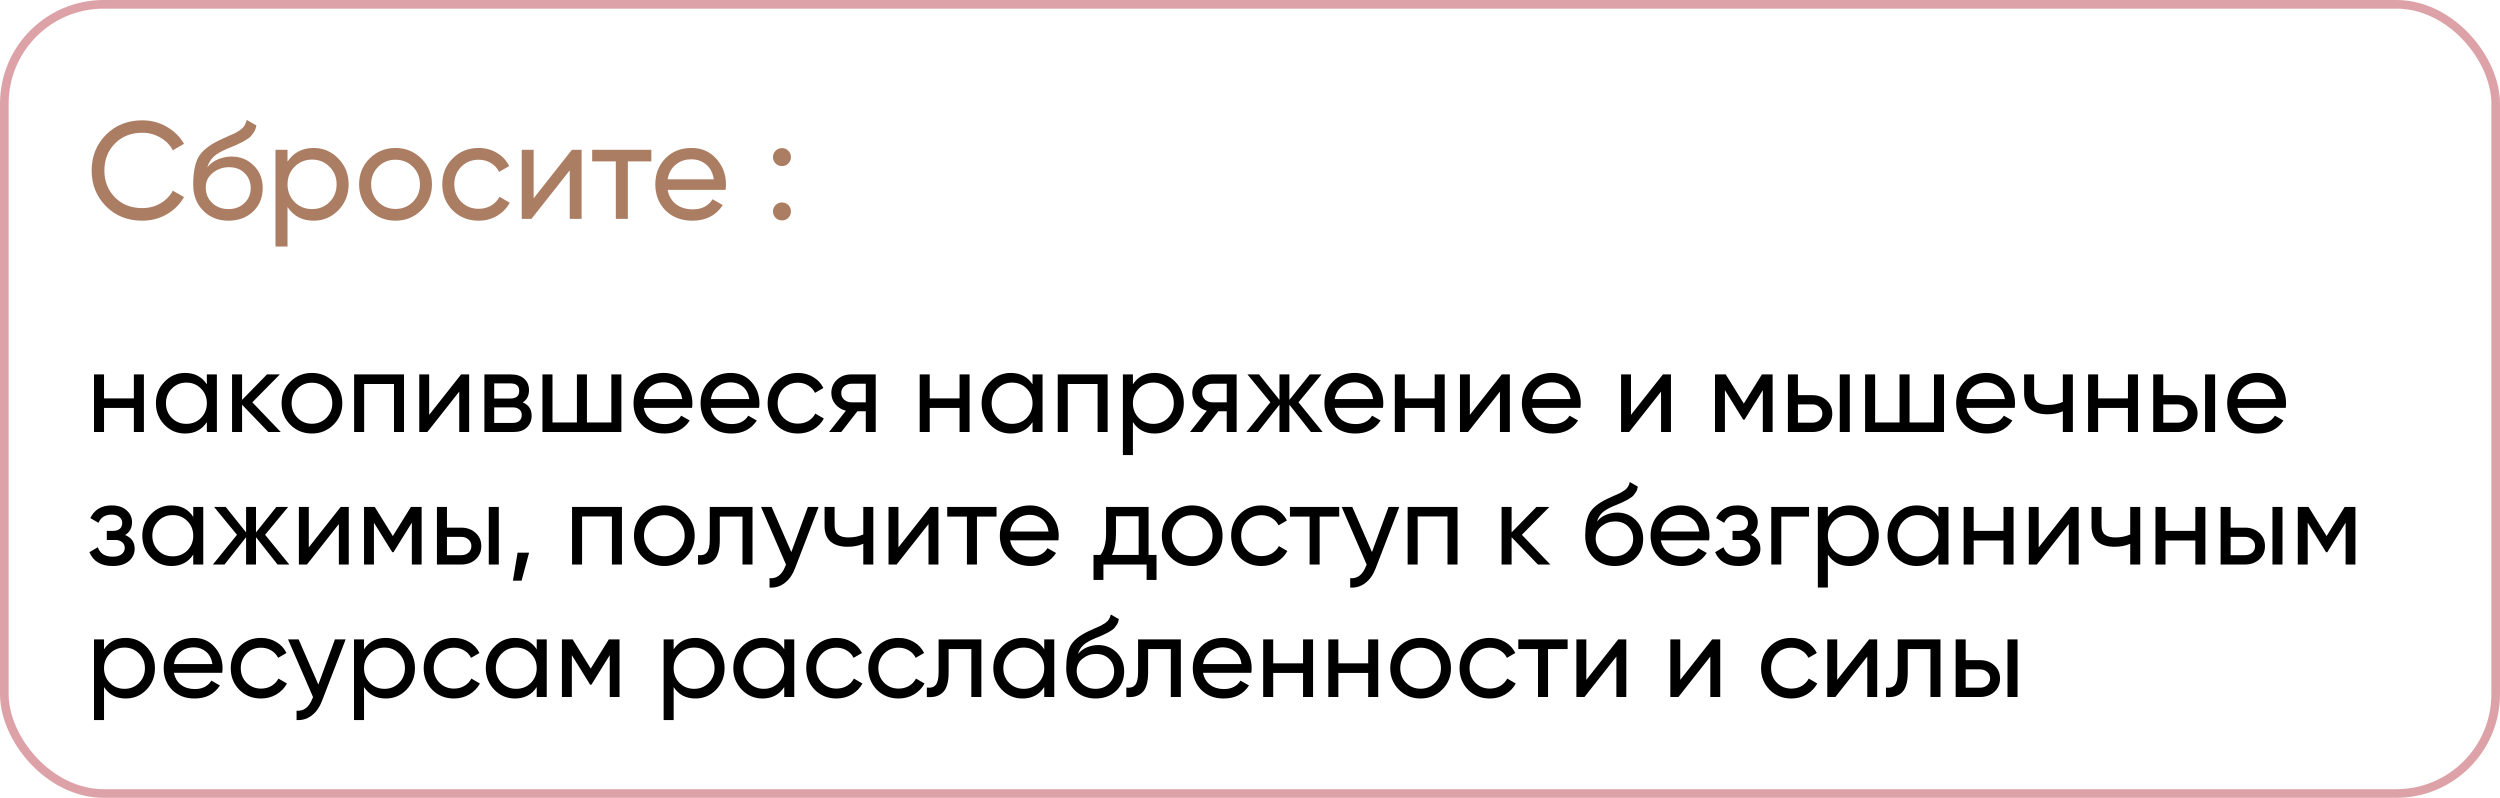
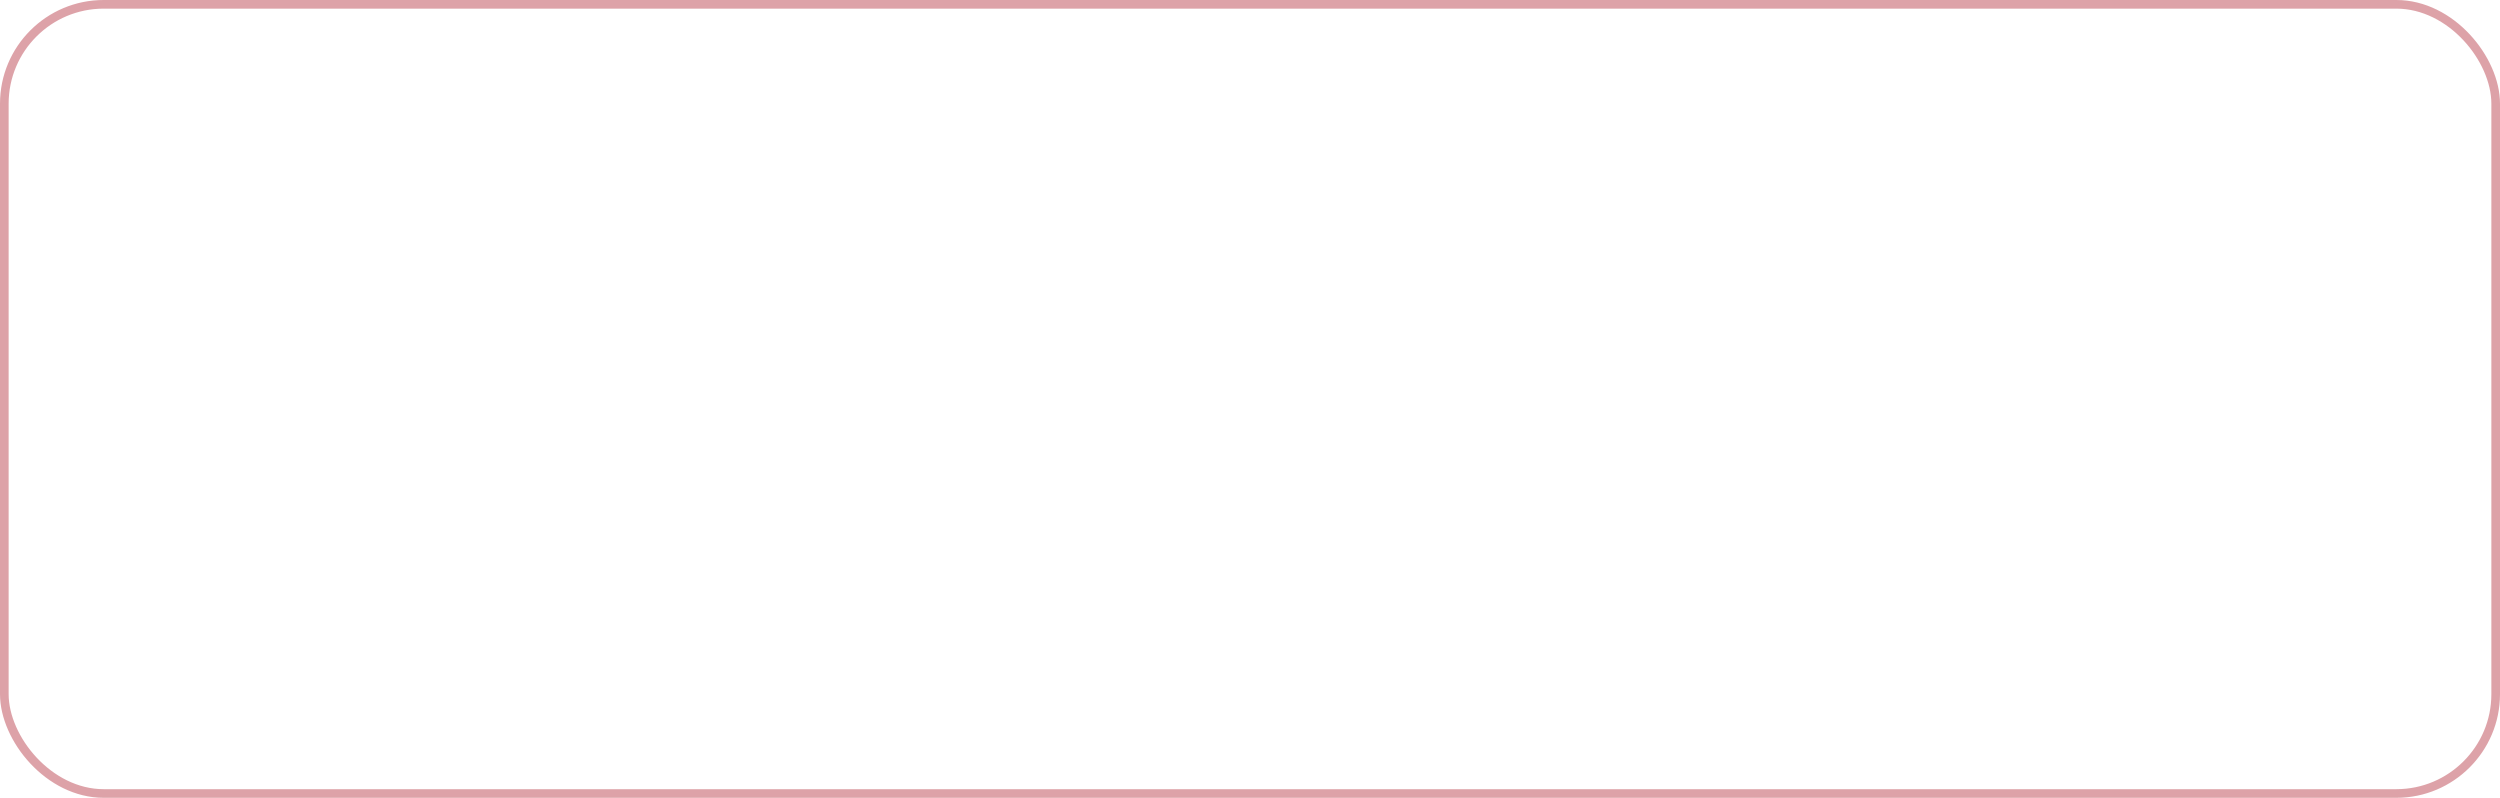
<svg xmlns="http://www.w3.org/2000/svg" width="868" height="277" viewBox="0 0 868 277" fill="none">
-   <path d="M49.392 76.624C44.304 76.624 40.096 74.944 36.768 71.584C33.472 68.224 31.824 64.096 31.824 59.2C31.824 54.304 33.472 50.176 36.768 46.816C40.096 43.456 44.304 41.776 49.392 41.776C52.464 41.776 55.28 42.512 57.84 43.984C60.432 45.456 62.448 47.44 63.888 49.936L60 52.192C59.04 50.336 57.6 48.864 55.68 47.776C53.792 46.656 51.696 46.096 49.392 46.096C45.52 46.096 42.352 47.344 39.888 49.84C37.456 52.336 36.24 55.456 36.24 59.2C36.24 62.912 37.456 66.016 39.888 68.512C42.352 71.008 45.52 72.256 49.392 72.256C51.696 72.256 53.792 71.712 55.68 70.624C57.6 69.504 59.04 68.032 60 66.208L63.888 68.416C62.48 70.912 60.48 72.912 57.888 74.416C55.296 75.888 52.464 76.624 49.392 76.624ZM79.314 76.624C75.762 76.624 72.834 75.456 70.53 73.12C68.226 70.784 67.074 67.776 67.074 64.096C67.074 60 67.666 56.848 68.85 54.64C70.066 52.432 72.53 50.432 76.242 48.64C76.914 48.32 77.826 47.904 78.978 47.392C80.162 46.88 81.026 46.496 81.57 46.24C82.114 45.952 82.722 45.584 83.394 45.136C84.066 44.656 84.562 44.144 84.882 43.6C85.234 43.024 85.49 42.368 85.65 41.632L89.01 43.552C88.914 44.064 88.786 44.544 88.626 44.992C88.466 45.408 88.226 45.824 87.906 46.24C87.618 46.624 87.362 46.96 87.138 47.248C86.914 47.536 86.53 47.856 85.986 48.208C85.474 48.528 85.09 48.768 84.834 48.928C84.61 49.088 84.146 49.328 83.442 49.648C82.77 49.968 82.306 50.192 82.05 50.32C81.826 50.416 81.298 50.64 80.466 50.992C79.634 51.312 79.122 51.52 78.93 51.616C76.754 52.544 75.154 53.488 74.13 54.448C73.138 55.408 72.418 56.624 71.97 58.096C72.994 56.816 74.274 55.872 75.81 55.264C77.346 54.656 78.882 54.352 80.418 54.352C83.426 54.352 85.97 55.376 88.05 57.424C90.162 59.472 91.218 62.112 91.218 65.344C91.218 68.608 90.098 71.312 87.858 73.456C85.618 75.568 82.77 76.624 79.314 76.624ZM73.698 70.48C75.202 71.888 77.074 72.592 79.314 72.592C81.554 72.592 83.394 71.904 84.834 70.528C86.306 69.152 87.042 67.424 87.042 65.344C87.042 63.2 86.338 61.456 84.93 60.112C83.554 58.736 81.73 58.048 79.458 58.048C77.41 58.048 75.554 58.704 73.89 60.016C72.258 61.296 71.442 62.992 71.442 65.104C71.442 67.28 72.194 69.072 73.698 70.48ZM108.9 51.376C112.26 51.376 115.124 52.608 117.492 55.072C119.86 57.504 121.044 60.48 121.044 64C121.044 67.52 119.86 70.512 117.492 72.976C115.124 75.408 112.26 76.624 108.9 76.624C104.932 76.624 101.908 75.04 99.828 71.872V85.6H95.652V52H99.828V56.128C101.908 52.96 104.932 51.376 108.9 51.376ZM108.372 72.592C110.772 72.592 112.788 71.776 114.42 70.144C116.052 68.48 116.868 66.432 116.868 64C116.868 61.568 116.052 59.536 114.42 57.904C112.788 56.24 110.772 55.408 108.372 55.408C105.94 55.408 103.908 56.24 102.276 57.904C100.644 59.536 99.828 61.568 99.828 64C99.828 66.432 100.644 68.48 102.276 70.144C103.908 71.776 105.94 72.592 108.372 72.592ZM146.283 72.976C143.819 75.408 140.827 76.624 137.307 76.624C133.787 76.624 130.795 75.408 128.331 72.976C125.899 70.544 124.683 67.552 124.683 64C124.683 60.448 125.899 57.456 128.331 55.024C130.795 52.592 133.787 51.376 137.307 51.376C140.827 51.376 143.819 52.592 146.283 55.024C148.747 57.456 149.979 60.448 149.979 64C149.979 67.552 148.747 70.544 146.283 72.976ZM137.307 72.544C139.707 72.544 141.723 71.728 143.355 70.096C144.987 68.464 145.803 66.432 145.803 64C145.803 61.568 144.987 59.536 143.355 57.904C141.723 56.272 139.707 55.456 137.307 55.456C134.939 55.456 132.939 56.272 131.307 57.904C129.675 59.536 128.859 61.568 128.859 64C128.859 66.432 129.675 68.464 131.307 70.096C132.939 71.728 134.939 72.544 137.307 72.544ZM166.182 76.624C162.566 76.624 159.558 75.424 157.158 73.024C154.758 70.592 153.558 67.584 153.558 64C153.558 60.416 154.758 57.424 157.158 55.024C159.558 52.592 162.566 51.376 166.182 51.376C168.55 51.376 170.678 51.952 172.566 53.104C174.454 54.224 175.862 55.744 176.79 57.664L173.286 59.68C172.678 58.4 171.734 57.376 170.454 56.608C169.206 55.84 167.782 55.456 166.182 55.456C163.782 55.456 161.766 56.272 160.134 57.904C158.534 59.536 157.734 61.568 157.734 64C157.734 66.4 158.534 68.416 160.134 70.048C161.766 71.68 163.782 72.496 166.182 72.496C167.782 72.496 169.222 72.128 170.502 71.392C171.782 70.624 172.758 69.6 173.43 68.32L176.982 70.384C175.958 72.272 174.486 73.792 172.566 74.944C170.646 76.064 168.518 76.624 166.182 76.624ZM198.576 52H201.936V76H197.808V59.152L184.512 76H181.152V52H185.28V68.848L198.576 52ZM226.149 52V56.032H217.989V76H213.813V56.032H205.605V52H226.149ZM231.799 65.92C232.215 68.064 233.191 69.728 234.727 70.912C236.295 72.096 238.215 72.688 240.487 72.688C243.655 72.688 245.959 71.52 247.399 69.184L250.951 71.2C248.615 74.816 245.095 76.624 240.391 76.624C236.583 76.624 233.479 75.44 231.079 73.072C228.711 70.672 227.527 67.648 227.527 64C227.527 60.384 228.695 57.376 231.031 54.976C233.367 52.576 236.391 51.376 240.103 51.376C243.623 51.376 246.487 52.624 248.695 55.12C250.935 57.584 252.055 60.56 252.055 64.048C252.055 64.656 252.007 65.28 251.911 65.92H231.799ZM240.103 55.312C237.863 55.312 236.007 55.952 234.535 57.232C233.063 58.48 232.151 60.16 231.799 62.272H247.831C247.479 60 246.583 58.272 245.143 57.088C243.703 55.904 242.023 55.312 240.103 55.312ZM271.496 57.664C270.632 57.664 269.896 57.36 269.288 56.752C268.68 56.144 268.376 55.408 268.376 54.544C268.376 53.68 268.68 52.944 269.288 52.336C269.896 51.728 270.632 51.424 271.496 51.424C272.392 51.424 273.128 51.728 273.704 52.336C274.312 52.944 274.616 53.68 274.616 54.544C274.616 55.408 274.312 56.144 273.704 56.752C273.128 57.36 272.392 57.664 271.496 57.664ZM271.496 76.528C270.632 76.528 269.896 76.224 269.288 75.616C268.68 75.008 268.376 74.272 268.376 73.408C268.376 72.544 268.68 71.808 269.288 71.2C269.896 70.592 270.632 70.288 271.496 70.288C272.392 70.288 273.128 70.592 273.704 71.2C274.312 71.808 274.616 72.544 274.616 73.408C274.616 74.272 274.312 75.008 273.704 75.616C273.128 76.224 272.392 76.528 271.496 76.528Z" fill="#AB7D63" />
-   <path d="M46.48 130H49.96V150H46.48V141.64H36.12V150H32.64V130H36.12V138.32H46.48V130ZM71.817 130H75.297V150H71.817V146.56C70.084 149.2 67.564 150.52 64.257 150.52C61.457 150.52 59.071 149.507 57.097 147.48C55.124 145.427 54.137 142.933 54.137 140C54.137 137.067 55.124 134.587 57.097 132.56C59.071 130.507 61.457 129.48 64.257 129.48C67.564 129.48 70.084 130.8 71.817 133.44V130ZM64.697 147.16C66.724 147.16 68.417 146.48 69.777 145.12C71.137 143.733 71.817 142.027 71.817 140C71.817 137.973 71.137 136.28 69.777 134.92C68.417 133.533 66.724 132.84 64.697 132.84C62.697 132.84 61.017 133.533 59.657 134.92C58.297 136.28 57.617 137.973 57.617 140C57.617 142.027 58.297 143.733 59.657 145.12C61.017 146.48 62.697 147.16 64.697 147.16ZM97.49 150H93.17L84.05 140.52V150H80.57V130H84.05V138.84L92.69 130H97.17L87.61 139.68L97.49 150ZM115.77 147.48C113.717 149.507 111.223 150.52 108.29 150.52C105.357 150.52 102.863 149.507 100.81 147.48C98.783 145.453 97.77 142.96 97.77 140C97.77 137.04 98.783 134.547 100.81 132.52C102.863 130.493 105.357 129.48 108.29 129.48C111.223 129.48 113.717 130.493 115.77 132.52C117.823 134.547 118.85 137.04 118.85 140C118.85 142.96 117.823 145.453 115.77 147.48ZM108.29 147.12C110.29 147.12 111.97 146.44 113.33 145.08C114.69 143.72 115.37 142.027 115.37 140C115.37 137.973 114.69 136.28 113.33 134.92C111.97 133.56 110.29 132.88 108.29 132.88C106.317 132.88 104.65 133.56 103.29 134.92C101.93 136.28 101.25 137.973 101.25 140C101.25 142.027 101.93 143.72 103.29 145.08C104.65 146.44 106.317 147.12 108.29 147.12ZM140.273 130V150H136.793V133.32H126.433V150H122.952V130H140.273ZM160.09 130H162.89V150H159.45V135.96L148.37 150H145.57V130H149.01V144.04L160.09 130ZM181.507 139.72C183.56 140.573 184.587 142.12 184.587 144.36C184.587 146.013 184.027 147.373 182.907 148.44C181.814 149.48 180.24 150 178.187 150H168.187V130H177.387C179.387 130 180.934 130.507 182.027 131.52C183.12 132.507 183.667 133.813 183.667 135.44C183.667 137.36 182.947 138.787 181.507 139.72ZM177.227 133.12H171.587V138.36H177.227C179.254 138.36 180.267 137.467 180.267 135.68C180.267 133.973 179.254 133.12 177.227 133.12ZM177.987 146.84C179 146.84 179.774 146.6 180.307 146.12C180.867 145.64 181.147 144.96 181.147 144.08C181.147 143.253 180.867 142.613 180.307 142.16C179.774 141.68 179 141.44 177.987 141.44H171.587V146.84H177.987ZM212.263 130H215.743V150H188.343V130H191.823V146.68H200.303V130H203.783V146.68H212.263V130ZM223.518 141.6C223.864 143.387 224.678 144.773 225.958 145.76C227.264 146.747 228.864 147.24 230.758 147.24C233.398 147.24 235.318 146.267 236.518 144.32L239.478 146C237.531 149.013 234.598 150.52 230.678 150.52C227.504 150.52 224.918 149.533 222.918 147.56C220.944 145.56 219.958 143.04 219.958 140C219.958 136.987 220.931 134.48 222.878 132.48C224.824 130.48 227.344 129.48 230.438 129.48C233.371 129.48 235.758 130.52 237.598 132.6C239.464 134.653 240.398 137.133 240.398 140.04C240.398 140.547 240.358 141.067 240.278 141.6H223.518ZM230.438 132.76C228.571 132.76 227.024 133.293 225.798 134.36C224.571 135.4 223.811 136.8 223.518 138.56H236.878C236.584 136.667 235.838 135.227 234.638 134.24C233.438 133.253 232.038 132.76 230.438 132.76ZM246.799 141.6C247.145 143.387 247.959 144.773 249.239 145.76C250.545 146.747 252.145 147.24 254.039 147.24C256.679 147.24 258.599 146.267 259.799 144.32L262.759 146C260.812 149.013 257.879 150.52 253.959 150.52C250.785 150.52 248.199 149.533 246.199 147.56C244.225 145.56 243.239 143.04 243.239 140C243.239 136.987 244.212 134.48 246.159 132.48C248.105 130.48 250.625 129.48 253.719 129.48C256.652 129.48 259.039 130.52 260.879 132.6C262.745 134.653 263.679 137.133 263.679 140.04C263.679 140.547 263.639 141.067 263.559 141.6H246.799ZM253.719 132.76C251.852 132.76 250.305 133.293 249.079 134.36C247.852 135.4 247.092 136.8 246.799 138.56H260.159C259.865 136.667 259.119 135.227 257.919 134.24C256.719 133.253 255.319 132.76 253.719 132.76ZM277.04 150.52C274.027 150.52 271.52 149.52 269.52 147.52C267.52 145.493 266.52 142.987 266.52 140C266.52 137.013 267.52 134.52 269.52 132.52C271.52 130.493 274.027 129.48 277.04 129.48C279.013 129.48 280.787 129.96 282.36 130.92C283.933 131.853 285.107 133.12 285.88 134.72L282.96 136.4C282.453 135.333 281.667 134.48 280.6 133.84C279.56 133.2 278.373 132.88 277.04 132.88C275.04 132.88 273.36 133.56 272 134.92C270.667 136.28 270 137.973 270 140C270 142 270.667 143.68 272 145.04C273.36 146.4 275.04 147.08 277.04 147.08C278.373 147.08 279.573 146.773 280.64 146.16C281.707 145.52 282.52 144.667 283.08 143.6L286.04 145.32C285.187 146.893 283.96 148.16 282.36 149.12C280.76 150.053 278.987 150.52 277.04 150.52ZM304.045 130V150H300.605V142.8H297.685L292.085 150H287.845L293.685 142.6C292.192 142.227 290.979 141.48 290.045 140.36C289.112 139.24 288.645 137.933 288.645 136.44C288.645 134.6 289.299 133.067 290.605 131.84C291.912 130.613 293.552 130 295.525 130H304.045ZM295.645 139.68H300.605V133.24H295.645C294.659 133.24 293.819 133.533 293.125 134.12C292.432 134.707 292.085 135.493 292.085 136.48C292.085 137.44 292.432 138.213 293.125 138.8C293.819 139.387 294.659 139.68 295.645 139.68ZM333.16 130H336.64V150H333.16V141.64H322.8V150H319.32V130H322.8V138.32H333.16V130ZM358.497 130H361.977V150H358.497V146.56C356.764 149.2 354.244 150.52 350.937 150.52C348.137 150.52 345.75 149.507 343.777 147.48C341.804 145.427 340.817 142.933 340.817 140C340.817 137.067 341.804 134.587 343.777 132.56C345.75 130.507 348.137 129.48 350.937 129.48C354.244 129.48 356.764 130.8 358.497 133.44V130ZM351.377 147.16C353.404 147.16 355.097 146.48 356.457 145.12C357.817 143.733 358.497 142.027 358.497 140C358.497 137.973 357.817 136.28 356.457 134.92C355.097 133.533 353.404 132.84 351.377 132.84C349.377 132.84 347.697 133.533 346.337 134.92C344.977 136.28 344.297 137.973 344.297 140C344.297 142.027 344.977 143.733 346.337 145.12C347.697 146.48 349.377 147.16 351.377 147.16ZM384.569 130V150H381.089V133.32H370.729V150H367.249V130H384.569ZM400.907 129.48C403.707 129.48 406.093 130.507 408.067 132.56C410.04 134.587 411.027 137.067 411.027 140C411.027 142.933 410.04 145.427 408.067 147.48C406.093 149.507 403.707 150.52 400.907 150.52C397.6 150.52 395.08 149.2 393.347 146.56V158H389.867V130H393.347V133.44C395.08 130.8 397.6 129.48 400.907 129.48ZM400.467 147.16C402.467 147.16 404.147 146.48 405.507 145.12C406.867 143.733 407.547 142.027 407.547 140C407.547 137.973 406.867 136.28 405.507 134.92C404.147 133.533 402.467 132.84 400.467 132.84C398.44 132.84 396.747 133.533 395.387 134.92C394.027 136.28 393.347 137.973 393.347 140C393.347 142.027 394.027 143.733 395.387 145.12C396.747 146.48 398.44 147.16 400.467 147.16ZM429.358 130V150H425.918V142.8H422.998L417.398 150H413.158L418.998 142.6C417.504 142.227 416.291 141.48 415.358 140.36C414.424 139.24 413.958 137.933 413.958 136.44C413.958 134.6 414.611 133.067 415.918 131.84C417.224 130.613 418.864 130 420.838 130H429.358ZM420.958 139.68H425.918V133.24H420.958C419.971 133.24 419.131 133.533 418.438 134.12C417.744 134.707 417.398 135.493 417.398 136.48C417.398 137.44 417.744 138.213 418.438 138.8C419.131 139.387 419.971 139.68 420.958 139.68ZM459.232 150H455.152L447.672 140.52V150H444.232V140.52L436.752 150H432.712L441.072 139.68L433.112 130H437.152L444.232 138.84V130H447.672V138.84L454.752 130H458.832L450.832 139.68L459.232 150ZM463.4 141.6C463.747 143.387 464.56 144.773 465.84 145.76C467.147 146.747 468.747 147.24 470.64 147.24C473.28 147.24 475.2 146.267 476.4 144.32L479.36 146C477.414 149.013 474.48 150.52 470.56 150.52C467.387 150.52 464.8 149.533 462.8 147.56C460.827 145.56 459.84 143.04 459.84 140C459.84 136.987 460.814 134.48 462.76 132.48C464.707 130.48 467.227 129.48 470.32 129.48C473.254 129.48 475.64 130.52 477.48 132.6C479.347 134.653 480.28 137.133 480.28 140.04C480.28 140.547 480.24 141.067 480.16 141.6H463.4ZM470.32 132.76C468.454 132.76 466.907 133.293 465.68 134.36C464.454 135.4 463.694 136.8 463.4 138.56H476.76C476.467 136.667 475.72 135.227 474.52 134.24C473.32 133.253 471.92 132.76 470.32 132.76ZM498.121 130H501.601V150H498.121V141.64H487.761V150H484.281V130H487.761V138.32H498.121V130ZM521.418 130H524.218V150H520.778V135.96L509.698 150H506.898V130H510.338V144.04L521.418 130ZM531.955 141.6C532.302 143.387 533.115 144.773 534.395 145.76C535.702 146.747 537.302 147.24 539.195 147.24C541.835 147.24 543.755 146.267 544.955 144.32L547.915 146C545.968 149.013 543.035 150.52 539.115 150.52C535.942 150.52 533.355 149.533 531.355 147.56C529.382 145.56 528.395 143.04 528.395 140C528.395 136.987 529.368 134.48 531.315 132.48C533.262 130.48 535.782 129.48 538.875 129.48C541.808 129.48 544.195 130.52 546.035 132.6C547.902 134.653 548.835 137.133 548.835 140.04C548.835 140.547 548.795 141.067 548.715 141.6H531.955ZM538.875 132.76C537.008 132.76 535.462 133.293 534.235 134.36C533.008 135.4 532.248 136.8 531.955 138.56H545.315C545.022 136.667 544.275 135.227 543.075 134.24C541.875 133.253 540.475 132.76 538.875 132.76ZM577.355 130H580.155V150H576.715V135.96L565.635 150H562.835V130H566.275V144.04L577.355 130ZM615.453 130V150H612.053V135.48L605.693 145.72H605.253L598.893 135.48V150H595.452V130H599.173L605.453 140.12L611.733 130H615.453ZM629.205 137.2C631.205 137.2 632.858 137.8 634.165 139C635.498 140.173 636.165 141.707 636.165 143.6C636.165 145.493 635.498 147.04 634.165 148.24C632.858 149.413 631.205 150 629.205 150H620.765V130H624.245V137.2H629.205ZM638.765 130H642.245V150H638.765V130ZM629.205 146.76C630.192 146.76 631.018 146.48 631.685 145.92C632.378 145.333 632.725 144.56 632.725 143.6C632.725 142.64 632.378 141.867 631.685 141.28C631.018 140.693 630.192 140.4 629.205 140.4H624.245V146.76H629.205ZM671.482 130H674.962V150H647.562V130H651.042V146.68H659.522V130H663.002V146.68H671.482V130ZM682.736 141.6C683.083 143.387 683.896 144.773 685.176 145.76C686.483 146.747 688.083 147.24 689.976 147.24C692.616 147.24 694.536 146.267 695.736 144.32L698.696 146C696.75 149.013 693.816 150.52 689.896 150.52C686.723 150.52 684.136 149.533 682.136 147.56C680.163 145.56 679.176 143.04 679.176 140C679.176 136.987 680.15 134.48 682.096 132.48C684.043 130.48 686.563 129.48 689.656 129.48C692.59 129.48 694.976 130.52 696.816 132.6C698.683 134.653 699.616 137.133 699.616 140.04C699.616 140.547 699.576 141.067 699.496 141.6H682.736ZM689.656 132.76C687.79 132.76 686.243 133.293 685.016 134.36C683.79 135.4 683.03 136.8 682.736 138.56H696.096C695.803 136.667 695.056 135.227 693.856 134.24C692.656 133.253 691.256 132.76 689.656 132.76ZM716.217 130H719.697V150H716.217V142.8C714.617 143.493 712.817 143.84 710.817 143.84C708.257 143.84 706.27 143.24 704.857 142.04C703.47 140.813 702.777 139.013 702.777 136.64V130H706.257V136.44C706.257 137.933 706.657 139 707.457 139.64C708.283 140.28 709.483 140.6 711.057 140.6C712.95 140.6 714.67 140.253 716.217 139.56V130ZM738.824 130H742.304V150H738.824V141.64H728.464V150H724.984V130H728.464V138.32H738.824V130ZM756.041 137.2C758.041 137.2 759.694 137.8 761.001 139C762.334 140.173 763.001 141.707 763.001 143.6C763.001 145.493 762.334 147.04 761.001 148.24C759.694 149.413 758.041 150 756.041 150H747.601V130H751.081V137.2H756.041ZM765.601 130H769.081V150H765.601V130ZM756.041 146.76C757.028 146.76 757.854 146.48 758.521 145.92C759.214 145.333 759.561 144.56 759.561 143.6C759.561 142.64 759.214 141.867 758.521 141.28C757.854 140.693 757.028 140.4 756.041 140.4H751.081V146.76H756.041ZM776.838 141.6C777.184 143.387 777.998 144.773 779.278 145.76C780.584 146.747 782.184 147.24 784.078 147.24C786.718 147.24 788.638 146.267 789.838 144.32L792.798 146C790.851 149.013 787.918 150.52 783.998 150.52C780.824 150.52 778.238 149.533 776.238 147.56C774.264 145.56 773.278 143.04 773.278 140C773.278 136.987 774.251 134.48 776.198 132.48C778.144 130.48 780.664 129.48 783.758 129.48C786.691 129.48 789.078 130.52 790.918 132.6C792.784 134.653 793.718 137.133 793.718 140.04C793.718 140.547 793.678 141.067 793.598 141.6H776.838ZM783.758 132.76C781.891 132.76 780.344 133.293 779.118 134.36C777.891 135.4 777.131 136.8 776.838 138.56H790.198C789.904 136.667 789.158 135.227 787.958 134.24C786.758 133.253 785.358 132.76 783.758 132.76ZM43.44 185.76C45.653 186.667 46.76 188.253 46.76 190.52C46.76 192.2 46.093 193.627 44.76 194.8C43.427 195.947 41.533 196.52 39.08 196.52C35.08 196.52 32.4 194.92 31.04 191.72L33.96 190C34.733 192.187 36.453 193.28 39.12 193.28C40.453 193.28 41.48 193 42.2 192.44C42.947 191.853 43.32 191.107 43.32 190.2C43.32 189.4 43.013 188.747 42.4 188.24C41.813 187.733 41.013 187.48 40 187.48H37.08V184.32H39.24C40.253 184.32 41.04 184.08 41.6 183.6C42.16 183.093 42.44 182.413 42.44 181.56C42.44 180.707 42.107 180.013 41.44 179.48C40.8 178.947 39.907 178.68 38.76 178.68C36.52 178.68 35 179.627 34.2 181.52L31.36 179.88C32.773 176.947 35.24 175.48 38.76 175.48C40.947 175.48 42.667 176.04 43.92 177.16C45.2 178.28 45.84 179.653 45.84 181.28C45.84 183.307 45.04 184.8 43.44 185.76ZM67.091 176H70.571V196H67.091V192.56C65.357 195.2 62.837 196.52 59.531 196.52C56.731 196.52 54.344 195.507 52.371 193.48C50.397 191.427 49.411 188.933 49.411 186C49.411 183.067 50.397 180.587 52.371 178.56C54.344 176.507 56.731 175.48 59.531 175.48C62.837 175.48 65.357 176.8 67.091 179.44V176ZM59.971 193.16C61.997 193.16 63.691 192.48 65.051 191.12C66.411 189.733 67.091 188.027 67.091 186C67.091 183.973 66.411 182.28 65.051 180.92C63.691 179.533 61.997 178.84 59.971 178.84C57.971 178.84 56.291 179.533 54.931 180.92C53.571 182.28 52.891 183.973 52.891 186C52.891 188.027 53.571 189.733 54.931 191.12C56.291 192.48 57.971 193.16 59.971 193.16ZM100.443 196H96.363L88.883 186.52V196H85.443V186.52L77.963 196H73.923L82.283 185.68L74.323 176H78.363L85.443 184.84V176H88.883V184.84L95.963 176H100.043L92.043 185.68L100.443 196ZM118.293 176H121.093V196H117.653V181.96L106.573 196H103.773V176H107.213V190.04L118.293 176ZM146.39 176V196H142.99V181.48L136.63 191.72H136.19L129.83 181.48V196H126.39V176H130.11L136.39 186.12L142.67 176H146.39ZM160.143 183.2C162.143 183.2 163.796 183.8 165.103 185C166.436 186.173 167.103 187.707 167.103 189.6C167.103 191.493 166.436 193.04 165.103 194.24C163.796 195.413 162.143 196 160.143 196H151.702V176H155.183V183.2H160.143ZM169.703 176H173.183V196H169.703V176ZM160.143 192.76C161.129 192.76 161.956 192.48 162.623 191.92C163.316 191.333 163.663 190.56 163.663 189.6C163.663 188.64 163.316 187.867 162.623 187.28C161.956 186.693 161.129 186.4 160.143 186.4H155.183V192.76H160.143ZM183.699 191.88L181.099 201.6H178.099L179.699 191.88H183.699ZM215.937 176V196H212.457V179.32H202.097V196H198.617V176H215.937ZM238.114 193.48C236.06 195.507 233.567 196.52 230.634 196.52C227.7 196.52 225.207 195.507 223.154 193.48C221.127 191.453 220.114 188.96 220.114 186C220.114 183.04 221.127 180.547 223.154 178.52C225.207 176.493 227.7 175.48 230.634 175.48C233.567 175.48 236.06 176.493 238.114 178.52C240.167 180.547 241.194 183.04 241.194 186C241.194 188.96 240.167 191.453 238.114 193.48ZM230.634 193.12C232.634 193.12 234.314 192.44 235.674 191.08C237.034 189.72 237.714 188.027 237.714 186C237.714 183.973 237.034 182.28 235.674 180.92C234.314 179.56 232.634 178.88 230.634 178.88C228.66 178.88 226.994 179.56 225.634 180.92C224.274 182.28 223.594 183.973 223.594 186C223.594 188.027 224.274 189.72 225.634 191.08C226.994 192.44 228.66 193.12 230.634 193.12ZM261.273 176V196H257.793V179.36H249.913V187.52C249.913 190.8 249.246 193.093 247.913 194.4C246.606 195.68 244.753 196.213 242.353 196V192.72C243.713 192.907 244.726 192.613 245.393 191.84C246.086 191.04 246.433 189.573 246.433 187.44V176H261.273ZM280.506 176H284.226L276.066 197.24C275.213 199.507 274.013 201.227 272.466 202.4C270.92 203.6 269.16 204.133 267.186 204V200.76C269.64 200.947 271.44 199.613 272.586 196.76L272.906 196.04L264.226 176H267.906L274.746 191.68L280.506 176ZM299.732 176H303.212V196H299.732V188.8C298.132 189.493 296.332 189.84 294.332 189.84C291.772 189.84 289.786 189.24 288.372 188.04C286.986 186.813 286.292 185.013 286.292 182.64V176H289.772V182.44C289.772 183.933 290.172 185 290.972 185.64C291.799 186.28 292.999 186.6 294.572 186.6C296.466 186.6 298.186 186.253 299.732 185.56V176ZM323.019 176H325.819V196H322.379V181.96L311.299 196H308.499V176H311.939V190.04L323.019 176ZM345.997 176V179.36H339.197V196H335.717V179.36H328.877V176H345.997ZM350.705 187.6C351.052 189.387 351.865 190.773 353.145 191.76C354.452 192.747 356.052 193.24 357.945 193.24C360.585 193.24 362.505 192.267 363.705 190.32L366.665 192C364.718 195.013 361.785 196.52 357.865 196.52C354.692 196.52 352.105 195.533 350.105 193.56C348.132 191.56 347.145 189.04 347.145 186C347.145 182.987 348.118 180.48 350.065 178.48C352.012 176.48 354.532 175.48 357.625 175.48C360.558 175.48 362.945 176.52 364.785 178.6C366.652 180.653 367.585 183.133 367.585 186.04C367.585 186.547 367.545 187.067 367.465 187.6H350.705ZM357.625 178.76C355.758 178.76 354.212 179.293 352.985 180.36C351.758 181.4 350.998 182.8 350.705 184.56H364.065C363.772 182.667 363.025 181.227 361.825 180.24C360.625 179.253 359.225 178.76 357.625 178.76ZM398.785 192.68H401.545V201.36H398.105V196H383.105V201.36H379.665V192.68H382.105C383.385 190.92 384.025 188.453 384.025 185.28V176H398.785V192.68ZM386.065 192.68H395.345V179.24H387.465V185.28C387.465 188.267 386.999 190.733 386.065 192.68ZM421.395 193.48C419.342 195.507 416.848 196.52 413.915 196.52C410.982 196.52 408.488 195.507 406.435 193.48C404.408 191.453 403.395 188.96 403.395 186C403.395 183.04 404.408 180.547 406.435 178.52C408.488 176.493 410.982 175.48 413.915 175.48C416.848 175.48 419.342 176.493 421.395 178.52C423.448 180.547 424.475 183.04 424.475 186C424.475 188.96 423.448 191.453 421.395 193.48ZM413.915 193.12C415.915 193.12 417.595 192.44 418.955 191.08C420.315 189.72 420.995 188.027 420.995 186C420.995 183.973 420.315 182.28 418.955 180.92C417.595 179.56 415.915 178.88 413.915 178.88C411.942 178.88 410.275 179.56 408.915 180.92C407.555 182.28 406.875 183.973 406.875 186C406.875 188.027 407.555 189.72 408.915 191.08C410.275 192.44 411.942 193.12 413.915 193.12ZM437.978 196.52C434.964 196.52 432.458 195.52 430.458 193.52C428.458 191.493 427.458 188.987 427.458 186C427.458 183.013 428.458 180.52 430.458 178.52C432.458 176.493 434.964 175.48 437.978 175.48C439.951 175.48 441.724 175.96 443.298 176.92C444.871 177.853 446.044 179.12 446.818 180.72L443.898 182.4C443.391 181.333 442.604 180.48 441.538 179.84C440.498 179.2 439.311 178.88 437.978 178.88C435.978 178.88 434.298 179.56 432.938 180.92C431.604 182.28 430.938 183.973 430.938 186C430.938 188 431.604 189.68 432.938 191.04C434.298 192.4 435.978 193.08 437.978 193.08C439.311 193.08 440.511 192.773 441.578 192.16C442.644 191.52 443.458 190.667 444.018 189.6L446.978 191.32C446.124 192.893 444.898 194.16 443.298 195.12C441.698 196.053 439.924 196.52 437.978 196.52ZM464.981 176V179.36H458.181V196H454.701V179.36H447.861V176H464.981ZM482.108 176H485.828L477.668 197.24C476.814 199.507 475.614 201.227 474.068 202.4C472.521 203.6 470.761 204.133 468.788 204V200.76C471.241 200.947 473.041 199.613 474.188 196.76L474.508 196.04L465.828 176H469.508L476.348 191.68L482.108 176ZM506.054 176V196H502.574V179.32H492.214V196H488.734V176H506.054ZM538.271 196H533.951L524.831 186.52V196H521.351V176H524.831V184.84L533.471 176H537.951L528.391 185.68L538.271 196ZM560.587 196.52C557.627 196.52 555.187 195.547 553.267 193.6C551.347 191.653 550.387 189.147 550.387 186.08C550.387 182.667 550.881 180.04 551.867 178.2C552.881 176.36 554.934 174.693 558.027 173.2C558.587 172.933 559.347 172.587 560.307 172.16C561.294 171.733 562.014 171.413 562.467 171.2C562.921 170.96 563.427 170.653 563.987 170.28C564.547 169.88 564.961 169.453 565.227 169C565.521 168.52 565.734 167.973 565.867 167.36L568.667 168.96C568.587 169.387 568.481 169.787 568.347 170.16C568.214 170.507 568.014 170.853 567.747 171.2C567.507 171.52 567.294 171.8 567.107 172.04C566.921 172.28 566.601 172.547 566.147 172.84C565.721 173.107 565.401 173.307 565.187 173.44C565.001 173.573 564.614 173.773 564.027 174.04C563.467 174.307 563.081 174.493 562.867 174.6C562.681 174.68 562.241 174.867 561.547 175.16C560.854 175.427 560.427 175.6 560.267 175.68C558.454 176.453 557.121 177.24 556.267 178.04C555.441 178.84 554.841 179.853 554.467 181.08C555.321 180.013 556.387 179.227 557.667 178.72C558.947 178.213 560.227 177.96 561.507 177.96C564.014 177.96 566.134 178.813 567.867 180.52C569.627 182.227 570.507 184.427 570.507 187.12C570.507 189.84 569.574 192.093 567.707 193.88C565.841 195.64 563.467 196.52 560.587 196.52ZM555.907 191.4C557.161 192.573 558.721 193.16 560.587 193.16C562.454 193.16 563.987 192.587 565.187 191.44C566.414 190.293 567.027 188.853 567.027 187.12C567.027 185.333 566.441 183.88 565.267 182.76C564.121 181.613 562.601 181.04 560.707 181.04C559.001 181.04 557.454 181.587 556.067 182.68C554.707 183.747 554.027 185.16 554.027 186.92C554.027 188.733 554.654 190.227 555.907 191.4ZM576.643 187.6C576.989 189.387 577.803 190.773 579.083 191.76C580.389 192.747 581.989 193.24 583.883 193.24C586.523 193.24 588.443 192.267 589.643 190.32L592.603 192C590.656 195.013 587.723 196.52 583.803 196.52C580.629 196.52 578.043 195.533 576.043 193.56C574.069 191.56 573.083 189.04 573.083 186C573.083 182.987 574.056 180.48 576.003 178.48C577.949 176.48 580.469 175.48 583.563 175.48C586.496 175.48 588.883 176.52 590.723 178.6C592.589 180.653 593.523 183.133 593.523 186.04C593.523 186.547 593.483 187.067 593.403 187.6H576.643ZM583.563 178.76C581.696 178.76 580.149 179.293 578.923 180.36C577.696 181.4 576.936 182.8 576.643 184.56H590.003C589.709 182.667 588.963 181.227 587.763 180.24C586.563 179.253 585.163 178.76 583.563 178.76ZM607.893 185.76C610.106 186.667 611.213 188.253 611.213 190.52C611.213 192.2 610.546 193.627 609.213 194.8C607.88 195.947 605.986 196.52 603.533 196.52C599.533 196.52 596.853 194.92 595.493 191.72L598.413 190C599.186 192.187 600.906 193.28 603.573 193.28C604.906 193.28 605.933 193 606.653 192.44C607.4 191.853 607.773 191.107 607.773 190.2C607.773 189.4 607.466 188.747 606.853 188.24C606.266 187.733 605.466 187.48 604.453 187.48H601.533V184.32H603.693C604.706 184.32 605.493 184.08 606.053 183.6C606.613 183.093 606.893 182.413 606.893 181.56C606.893 180.707 606.56 180.013 605.893 179.48C605.253 178.947 604.36 178.68 603.213 178.68C600.973 178.68 599.453 179.627 598.653 181.52L595.813 179.88C597.226 176.947 599.693 175.48 603.213 175.48C605.4 175.48 607.12 176.04 608.373 177.16C609.653 178.28 610.293 179.653 610.293 181.28C610.293 183.307 609.493 184.8 607.893 185.76ZM628.104 176V179.36H618.464V196H614.984V176H628.104ZM642.196 175.48C644.996 175.48 647.382 176.507 649.356 178.56C651.329 180.587 652.316 183.067 652.316 186C652.316 188.933 651.329 191.427 649.356 193.48C647.382 195.507 644.996 196.52 642.196 196.52C638.889 196.52 636.369 195.2 634.636 192.56V204H631.156V176H634.636V179.44C636.369 176.8 638.889 175.48 642.196 175.48ZM641.756 193.16C643.756 193.16 645.436 192.48 646.796 191.12C648.156 189.733 648.836 188.027 648.836 186C648.836 183.973 648.156 182.28 646.796 180.92C645.436 179.533 643.756 178.84 641.756 178.84C639.729 178.84 638.036 179.533 636.676 180.92C635.316 182.28 634.636 183.973 634.636 186C634.636 188.027 635.316 189.733 636.676 191.12C638.036 192.48 639.729 193.16 641.756 193.16ZM673.028 176H676.508V196H673.028V192.56C671.295 195.2 668.775 196.52 665.468 196.52C662.668 196.52 660.281 195.507 658.308 193.48C656.335 191.427 655.348 188.933 655.348 186C655.348 183.067 656.335 180.587 658.308 178.56C660.281 176.507 662.668 175.48 665.468 175.48C668.775 175.48 671.295 176.8 673.028 179.44V176ZM665.908 193.16C667.935 193.16 669.628 192.48 670.988 191.12C672.348 189.733 673.028 188.027 673.028 186C673.028 183.973 672.348 182.28 670.988 180.92C669.628 179.533 667.935 178.84 665.908 178.84C663.908 178.84 662.228 179.533 660.868 180.92C659.508 182.28 658.828 183.973 658.828 186C658.828 188.027 659.508 189.733 660.868 191.12C662.228 192.48 663.908 193.16 665.908 193.16ZM695.621 176H699.101V196H695.621V187.64H685.261V196H681.781V176H685.261V184.32H695.621V176ZM718.918 176H721.718V196H718.278V181.96L707.198 196H704.398V176H707.838V190.04L718.918 176ZM739.615 176H743.095V196H739.615V188.8C738.015 189.493 736.215 189.84 734.215 189.84C731.655 189.84 729.668 189.24 728.255 188.04C726.868 186.813 726.175 185.013 726.175 182.64V176H729.655V182.44C729.655 183.933 730.055 185 730.855 185.64C731.682 186.28 732.882 186.6 734.455 186.6C736.348 186.6 738.068 186.253 739.615 185.56V176ZM762.222 176H765.702V196H762.222V187.64H751.862V196H748.382V176H751.862V184.32H762.222V176ZM779.439 183.2C781.439 183.2 783.093 183.8 784.399 185C785.733 186.173 786.399 187.707 786.399 189.6C786.399 191.493 785.733 193.04 784.399 194.24C783.093 195.413 781.439 196 779.439 196H770.999V176H774.479V183.2H779.439ZM788.999 176H792.479V196H788.999V176ZM779.439 192.76C780.426 192.76 781.253 192.48 781.919 191.92C782.613 191.333 782.959 190.56 782.959 189.6C782.959 188.64 782.613 187.867 781.919 187.28C781.253 186.693 780.426 186.4 779.439 186.4H774.479V192.76H779.439ZM817.796 176V196H814.396V181.48L808.036 191.72H807.596L801.236 181.48V196H797.796V176H801.516L807.796 186.12L814.076 176H817.796ZM43.68 221.48C46.48 221.48 48.867 222.507 50.84 224.56C52.813 226.587 53.8 229.067 53.8 232C53.8 234.933 52.813 237.427 50.84 239.48C48.867 241.507 46.48 242.52 43.68 242.52C40.373 242.52 37.853 241.2 36.12 238.56V250H32.64V222H36.12V225.44C37.853 222.8 40.373 221.48 43.68 221.48ZM43.24 239.16C45.24 239.16 46.92 238.48 48.28 237.12C49.64 235.733 50.32 234.027 50.32 232C50.32 229.973 49.64 228.28 48.28 226.92C46.92 225.533 45.24 224.84 43.24 224.84C41.213 224.84 39.52 225.533 38.16 226.92C36.8 228.28 36.12 229.973 36.12 232C36.12 234.027 36.8 235.733 38.16 237.12C39.52 238.48 41.213 239.16 43.24 239.16ZM60.392 233.6C60.739 235.387 61.553 236.773 62.833 237.76C64.139 238.747 65.739 239.24 67.632 239.24C70.272 239.24 72.192 238.267 73.392 236.32L76.353 238C74.406 241.013 71.472 242.52 67.552 242.52C64.379 242.52 61.792 241.533 59.792 239.56C57.819 237.56 56.833 235.04 56.833 232C56.833 228.987 57.806 226.48 59.752 224.48C61.699 222.48 64.219 221.48 67.312 221.48C70.246 221.48 72.632 222.52 74.472 224.6C76.339 226.653 77.272 229.133 77.272 232.04C77.272 232.547 77.233 233.067 77.153 233.6H60.392ZM67.312 224.76C65.446 224.76 63.899 225.293 62.672 226.36C61.446 227.4 60.686 228.8 60.392 230.56H73.752C73.459 228.667 72.713 227.227 71.513 226.24C70.312 225.253 68.912 224.76 67.312 224.76ZM90.634 242.52C87.62 242.52 85.114 241.52 83.114 239.52C81.114 237.493 80.114 234.987 80.114 232C80.114 229.013 81.114 226.52 83.114 224.52C85.114 222.493 87.62 221.48 90.634 221.48C92.607 221.48 94.38 221.96 95.954 222.92C97.527 223.853 98.7 225.12 99.474 226.72L96.554 228.4C96.047 227.333 95.26 226.48 94.194 225.84C93.154 225.2 91.967 224.88 90.634 224.88C88.634 224.88 86.954 225.56 85.594 226.92C84.26 228.28 83.594 229.973 83.594 232C83.594 234 84.26 235.68 85.594 237.04C86.954 238.4 88.634 239.08 90.634 239.08C91.967 239.08 93.167 238.773 94.234 238.16C95.3 237.52 96.114 236.667 96.674 235.6L99.634 237.32C98.78 238.893 97.554 240.16 95.954 241.12C94.354 242.053 92.58 242.52 90.634 242.52ZM116.288 222H120.008L111.848 243.24C110.994 245.507 109.794 247.227 108.248 248.4C106.701 249.6 104.941 250.133 102.968 250V246.76C105.421 246.947 107.221 245.613 108.368 242.76L108.688 242.04L100.008 222H103.688L110.528 237.68L116.288 222ZM133.953 221.48C136.753 221.48 139.14 222.507 141.113 224.56C143.087 226.587 144.073 229.067 144.073 232C144.073 234.933 143.087 237.427 141.113 239.48C139.14 241.507 136.753 242.52 133.953 242.52C130.647 242.52 128.127 241.2 126.393 238.56V250H122.913V222H126.393V225.44C128.127 222.8 130.647 221.48 133.953 221.48ZM133.513 239.16C135.513 239.16 137.193 238.48 138.553 237.12C139.913 235.733 140.593 234.027 140.593 232C140.593 229.973 139.913 228.28 138.553 226.92C137.193 225.533 135.513 224.84 133.513 224.84C131.487 224.84 129.793 225.533 128.433 226.92C127.073 228.28 126.393 229.973 126.393 232C126.393 234.027 127.073 235.733 128.433 237.12C129.793 238.48 131.487 239.16 133.513 239.16ZM157.626 242.52C154.613 242.52 152.106 241.52 150.106 239.52C148.106 237.493 147.106 234.987 147.106 232C147.106 229.013 148.106 226.52 150.106 224.52C152.106 222.493 154.613 221.48 157.626 221.48C159.599 221.48 161.373 221.96 162.946 222.92C164.519 223.853 165.693 225.12 166.466 226.72L163.546 228.4C163.039 227.333 162.253 226.48 161.186 225.84C160.146 225.2 158.959 224.88 157.626 224.88C155.626 224.88 153.946 225.56 152.586 226.92C151.253 228.28 150.586 229.973 150.586 232C150.586 234 151.253 235.68 152.586 237.04C153.946 238.4 155.626 239.08 157.626 239.08C158.959 239.08 160.159 238.773 161.226 238.16C162.293 237.52 163.106 236.667 163.666 235.6L166.626 237.32C165.773 238.893 164.546 240.16 162.946 241.12C161.346 242.053 159.573 242.52 157.626 242.52ZM186.348 222H189.828V242H186.348V238.56C184.615 241.2 182.095 242.52 178.788 242.52C175.988 242.52 173.602 241.507 171.628 239.48C169.655 237.427 168.668 234.933 168.668 232C168.668 229.067 169.655 226.587 171.628 224.56C173.602 222.507 175.988 221.48 178.788 221.48C182.095 221.48 184.615 222.8 186.348 225.44V222ZM179.228 239.16C181.255 239.16 182.948 238.48 184.308 237.12C185.668 235.733 186.348 234.027 186.348 232C186.348 229.973 185.668 228.28 184.308 226.92C182.948 225.533 181.255 224.84 179.228 224.84C177.228 224.84 175.548 225.533 174.188 226.92C172.828 228.28 172.148 229.973 172.148 232C172.148 234.027 172.828 235.733 174.188 237.12C175.548 238.48 177.228 239.16 179.228 239.16ZM215.101 222V242H211.701V227.48L205.341 237.72H204.901L198.541 227.48V242H195.101V222H198.821L205.101 232.12L211.381 222H215.101ZM241.453 221.48C244.253 221.48 246.64 222.507 248.613 224.56C250.587 226.587 251.573 229.067 251.573 232C251.573 234.933 250.587 237.427 248.613 239.48C246.64 241.507 244.253 242.52 241.453 242.52C238.147 242.52 235.627 241.2 233.893 238.56V250H230.413V222H233.893V225.44C235.627 222.8 238.147 221.48 241.453 221.48ZM241.013 239.16C243.013 239.16 244.693 238.48 246.053 237.12C247.413 235.733 248.093 234.027 248.093 232C248.093 229.973 247.413 228.28 246.053 226.92C244.693 225.533 243.013 224.84 241.013 224.84C238.987 224.84 237.293 225.533 235.933 226.92C234.573 228.28 233.893 229.973 233.893 232C233.893 234.027 234.573 235.733 235.933 237.12C237.293 238.48 238.987 239.16 241.013 239.16ZM272.286 222H275.766V242H272.286V238.56C270.553 241.2 268.033 242.52 264.726 242.52C261.926 242.52 259.539 241.507 257.566 239.48C255.593 237.427 254.606 234.933 254.606 232C254.606 229.067 255.593 226.587 257.566 224.56C259.539 222.507 261.926 221.48 264.726 221.48C268.033 221.48 270.553 222.8 272.286 225.44V222ZM265.166 239.16C267.193 239.16 268.886 238.48 270.246 237.12C271.606 235.733 272.286 234.027 272.286 232C272.286 229.973 271.606 228.28 270.246 226.92C268.886 225.533 267.193 224.84 265.166 224.84C263.166 224.84 261.486 225.533 260.126 226.92C258.766 228.28 258.086 229.973 258.086 232C258.086 234.027 258.766 235.733 260.126 237.12C261.486 238.48 263.166 239.16 265.166 239.16ZM290.438 242.52C287.425 242.52 284.918 241.52 282.918 239.52C280.918 237.493 279.918 234.987 279.918 232C279.918 229.013 280.918 226.52 282.918 224.52C284.918 222.493 287.425 221.48 290.438 221.48C292.412 221.48 294.185 221.96 295.758 222.92C297.332 223.853 298.505 225.12 299.278 226.72L296.358 228.4C295.852 227.333 295.065 226.48 293.998 225.84C292.958 225.2 291.772 224.88 290.438 224.88C288.438 224.88 286.758 225.56 285.398 226.92C284.065 228.28 283.398 229.973 283.398 232C283.398 234 284.065 235.68 285.398 237.04C286.758 238.4 288.438 239.08 290.438 239.08C291.772 239.08 292.972 238.773 294.038 238.16C295.105 237.52 295.918 236.667 296.478 235.6L299.438 237.32C298.585 238.893 297.358 240.16 295.758 241.12C294.158 242.053 292.385 242.52 290.438 242.52ZM312.001 242.52C308.988 242.52 306.481 241.52 304.481 239.52C302.481 237.493 301.481 234.987 301.481 232C301.481 229.013 302.481 226.52 304.481 224.52C306.481 222.493 308.988 221.48 312.001 221.48C313.974 221.48 315.748 221.96 317.321 222.92C318.894 223.853 320.068 225.12 320.841 226.72L317.921 228.4C317.414 227.333 316.628 226.48 315.561 225.84C314.521 225.2 313.334 224.88 312.001 224.88C310.001 224.88 308.321 225.56 306.961 226.92C305.628 228.28 304.961 229.973 304.961 232C304.961 234 305.628 235.68 306.961 237.04C308.321 238.4 310.001 239.08 312.001 239.08C313.334 239.08 314.534 238.773 315.601 238.16C316.668 237.52 317.481 236.667 318.041 235.6L321.001 237.32C320.148 238.893 318.921 240.16 317.321 241.12C315.721 242.053 313.948 242.52 312.001 242.52ZM340.726 222V242H337.246V225.36H329.366V233.52C329.366 236.8 328.7 239.093 327.366 240.4C326.06 241.68 324.206 242.213 321.806 242V238.72C323.166 238.907 324.18 238.613 324.846 237.84C325.54 237.04 325.886 235.573 325.886 233.44V222H340.726ZM362.559 222H366.039V242H362.559V238.56C360.826 241.2 358.306 242.52 354.999 242.52C352.199 242.52 349.813 241.507 347.839 239.48C345.866 237.427 344.879 234.933 344.879 232C344.879 229.067 345.866 226.587 347.839 224.56C349.813 222.507 352.199 221.48 354.999 221.48C358.306 221.48 360.826 222.8 362.559 225.44V222ZM355.439 239.16C357.466 239.16 359.159 238.48 360.519 237.12C361.879 235.733 362.559 234.027 362.559 232C362.559 229.973 361.879 228.28 360.519 226.92C359.159 225.533 357.466 224.84 355.439 224.84C353.439 224.84 351.759 225.533 350.399 226.92C349.039 228.28 348.359 229.973 348.359 232C348.359 234.027 349.039 235.733 350.399 237.12C351.759 238.48 353.439 239.16 355.439 239.16ZM380.392 242.52C377.432 242.52 374.992 241.547 373.072 239.6C371.152 237.653 370.192 235.147 370.192 232.08C370.192 228.667 370.685 226.04 371.672 224.2C372.685 222.36 374.739 220.693 377.832 219.2C378.392 218.933 379.152 218.587 380.112 218.16C381.099 217.733 381.819 217.413 382.272 217.2C382.725 216.96 383.232 216.653 383.792 216.28C384.352 215.88 384.765 215.453 385.032 215C385.325 214.52 385.539 213.973 385.672 213.36L388.472 214.96C388.392 215.387 388.285 215.787 388.152 216.16C388.019 216.507 387.819 216.853 387.552 217.2C387.312 217.52 387.099 217.8 386.912 218.04C386.725 218.28 386.405 218.547 385.952 218.84C385.525 219.107 385.205 219.307 384.992 219.44C384.805 219.573 384.419 219.773 383.832 220.04C383.272 220.307 382.885 220.493 382.672 220.6C382.485 220.68 382.045 220.867 381.352 221.16C380.659 221.427 380.232 221.6 380.072 221.68C378.259 222.453 376.925 223.24 376.072 224.04C375.245 224.84 374.645 225.853 374.272 227.08C375.125 226.013 376.192 225.227 377.472 224.72C378.752 224.213 380.032 223.96 381.312 223.96C383.819 223.96 385.939 224.813 387.672 226.52C389.432 228.227 390.312 230.427 390.312 233.12C390.312 235.84 389.379 238.093 387.512 239.88C385.645 241.64 383.272 242.52 380.392 242.52ZM375.712 237.4C376.965 238.573 378.525 239.16 380.392 239.16C382.259 239.16 383.792 238.587 384.992 237.44C386.219 236.293 386.832 234.853 386.832 233.12C386.832 231.333 386.245 229.88 385.072 228.76C383.925 227.613 382.405 227.04 380.512 227.04C378.805 227.04 377.259 227.587 375.872 228.68C374.512 229.747 373.832 231.16 373.832 232.92C373.832 234.733 374.459 236.227 375.712 237.4ZM409.984 222V242H406.504V225.36H398.624V233.52C398.624 236.8 397.957 239.093 396.624 240.4C395.317 241.68 393.464 242.213 391.064 242V238.72C392.424 238.907 393.437 238.613 394.104 237.84C394.797 237.04 395.144 235.573 395.144 233.44V222H409.984ZM417.697 233.6C418.044 235.387 418.857 236.773 420.137 237.76C421.444 238.747 423.044 239.24 424.937 239.24C427.577 239.24 429.497 238.267 430.697 236.32L433.657 238C431.711 241.013 428.777 242.52 424.857 242.52C421.684 242.52 419.097 241.533 417.097 239.56C415.124 237.56 414.137 235.04 414.137 232C414.137 228.987 415.111 226.48 417.057 224.48C419.004 222.48 421.524 221.48 424.617 221.48C427.551 221.48 429.937 222.52 431.777 224.6C433.644 226.653 434.577 229.133 434.577 232.04C434.577 232.547 434.537 233.067 434.457 233.6H417.697ZM424.617 224.76C422.751 224.76 421.204 225.293 419.977 226.36C418.751 227.4 417.991 228.8 417.697 230.56H431.057C430.764 228.667 430.017 227.227 428.817 226.24C427.617 225.253 426.217 224.76 424.617 224.76ZM452.418 222H455.898V242H452.418V233.64H442.058V242H438.577V222H442.058V230.32H452.418V222ZM475.035 222H478.515V242H475.035V233.64H464.675V242H461.195V222H464.675V230.32H475.035V222ZM500.692 239.48C498.639 241.507 496.145 242.52 493.212 242.52C490.279 242.52 487.785 241.507 485.732 239.48C483.705 237.453 482.692 234.96 482.692 232C482.692 229.04 483.705 226.547 485.732 224.52C487.785 222.493 490.279 221.48 493.212 221.48C496.145 221.48 498.639 222.493 500.692 224.52C502.745 226.547 503.772 229.04 503.772 232C503.772 234.96 502.745 237.453 500.692 239.48ZM493.212 239.12C495.212 239.12 496.892 238.44 498.252 237.08C499.612 235.72 500.292 234.027 500.292 232C500.292 229.973 499.612 228.28 498.252 226.92C496.892 225.56 495.212 224.88 493.212 224.88C491.239 224.88 489.572 225.56 488.212 226.92C486.852 228.28 486.172 229.973 486.172 232C486.172 234.027 486.852 235.72 488.212 237.08C489.572 238.44 491.239 239.12 493.212 239.12ZM517.274 242.52C514.261 242.52 511.754 241.52 509.754 239.52C507.754 237.493 506.754 234.987 506.754 232C506.754 229.013 507.754 226.52 509.754 224.52C511.754 222.493 514.261 221.48 517.274 221.48C519.248 221.48 521.021 221.96 522.594 222.92C524.168 223.853 525.341 225.12 526.114 226.72L523.194 228.4C522.688 227.333 521.901 226.48 520.834 225.84C519.794 225.2 518.608 224.88 517.274 224.88C515.274 224.88 513.594 225.56 512.234 226.92C510.901 228.28 510.234 229.973 510.234 232C510.234 234 510.901 235.68 512.234 237.04C513.594 238.4 515.274 239.08 517.274 239.08C518.608 239.08 519.808 238.773 520.874 238.16C521.941 237.52 522.754 236.667 523.314 235.6L526.274 237.32C525.421 238.893 524.194 240.16 522.594 241.12C520.994 242.053 519.221 242.52 517.274 242.52ZM544.278 222V225.36H537.478V242H533.998V225.36H527.158V222H544.278ZM561.848 222H564.648V242H561.208V227.96L550.128 242H547.327V222H550.768V236.04L561.848 222ZM594.465 222H597.265V242H593.825V227.96L582.745 242H579.945V222H583.385V236.04L594.465 222ZM621.962 242.52C618.949 242.52 616.442 241.52 614.442 239.52C612.442 237.493 611.442 234.987 611.442 232C611.442 229.013 612.442 226.52 614.442 224.52C616.442 222.493 618.949 221.48 621.962 221.48C623.935 221.48 625.709 221.96 627.282 222.92C628.855 223.853 630.029 225.12 630.802 226.72L627.882 228.4C627.375 227.333 626.589 226.48 625.522 225.84C624.482 225.2 623.295 224.88 621.962 224.88C619.962 224.88 618.282 225.56 616.922 226.92C615.589 228.28 614.922 229.973 614.922 232C614.922 234 615.589 235.68 616.922 237.04C618.282 238.4 619.962 239.08 621.962 239.08C623.295 239.08 624.495 238.773 625.562 238.16C626.629 237.52 627.442 236.667 628.002 235.6L630.962 237.32C630.109 238.893 628.882 240.16 627.282 241.12C625.682 242.053 623.909 242.52 621.962 242.52ZM648.957 222H651.757V242H648.317V227.96L637.237 242H634.437V222H637.877V236.04L648.957 222ZM673.734 222V242H670.254V225.36H662.374V233.52C662.374 236.8 661.707 239.093 660.374 240.4C659.067 241.68 657.214 242.213 654.814 242V238.72C656.174 238.907 657.187 238.613 657.854 237.84C658.547 237.04 658.894 235.573 658.894 233.44V222H673.734ZM687.447 229.2C689.447 229.2 691.101 229.8 692.407 231C693.741 232.173 694.407 233.707 694.407 235.6C694.407 237.493 693.741 239.04 692.407 240.24C691.101 241.413 689.447 242 687.447 242H679.007V222H682.487V229.2H687.447ZM697.007 222H700.487V242H697.007V222ZM687.447 238.76C688.434 238.76 689.261 238.48 689.927 237.92C690.621 237.333 690.967 236.56 690.967 235.6C690.967 234.64 690.621 233.867 689.927 233.28C689.261 232.693 688.434 232.4 687.447 232.4H682.487V238.76H687.447Z" fill="black" />
  <rect x="1.5" y="1.5" width="865" height="274" rx="34.5" stroke="#DDA2A8" stroke-width="3" />
</svg>